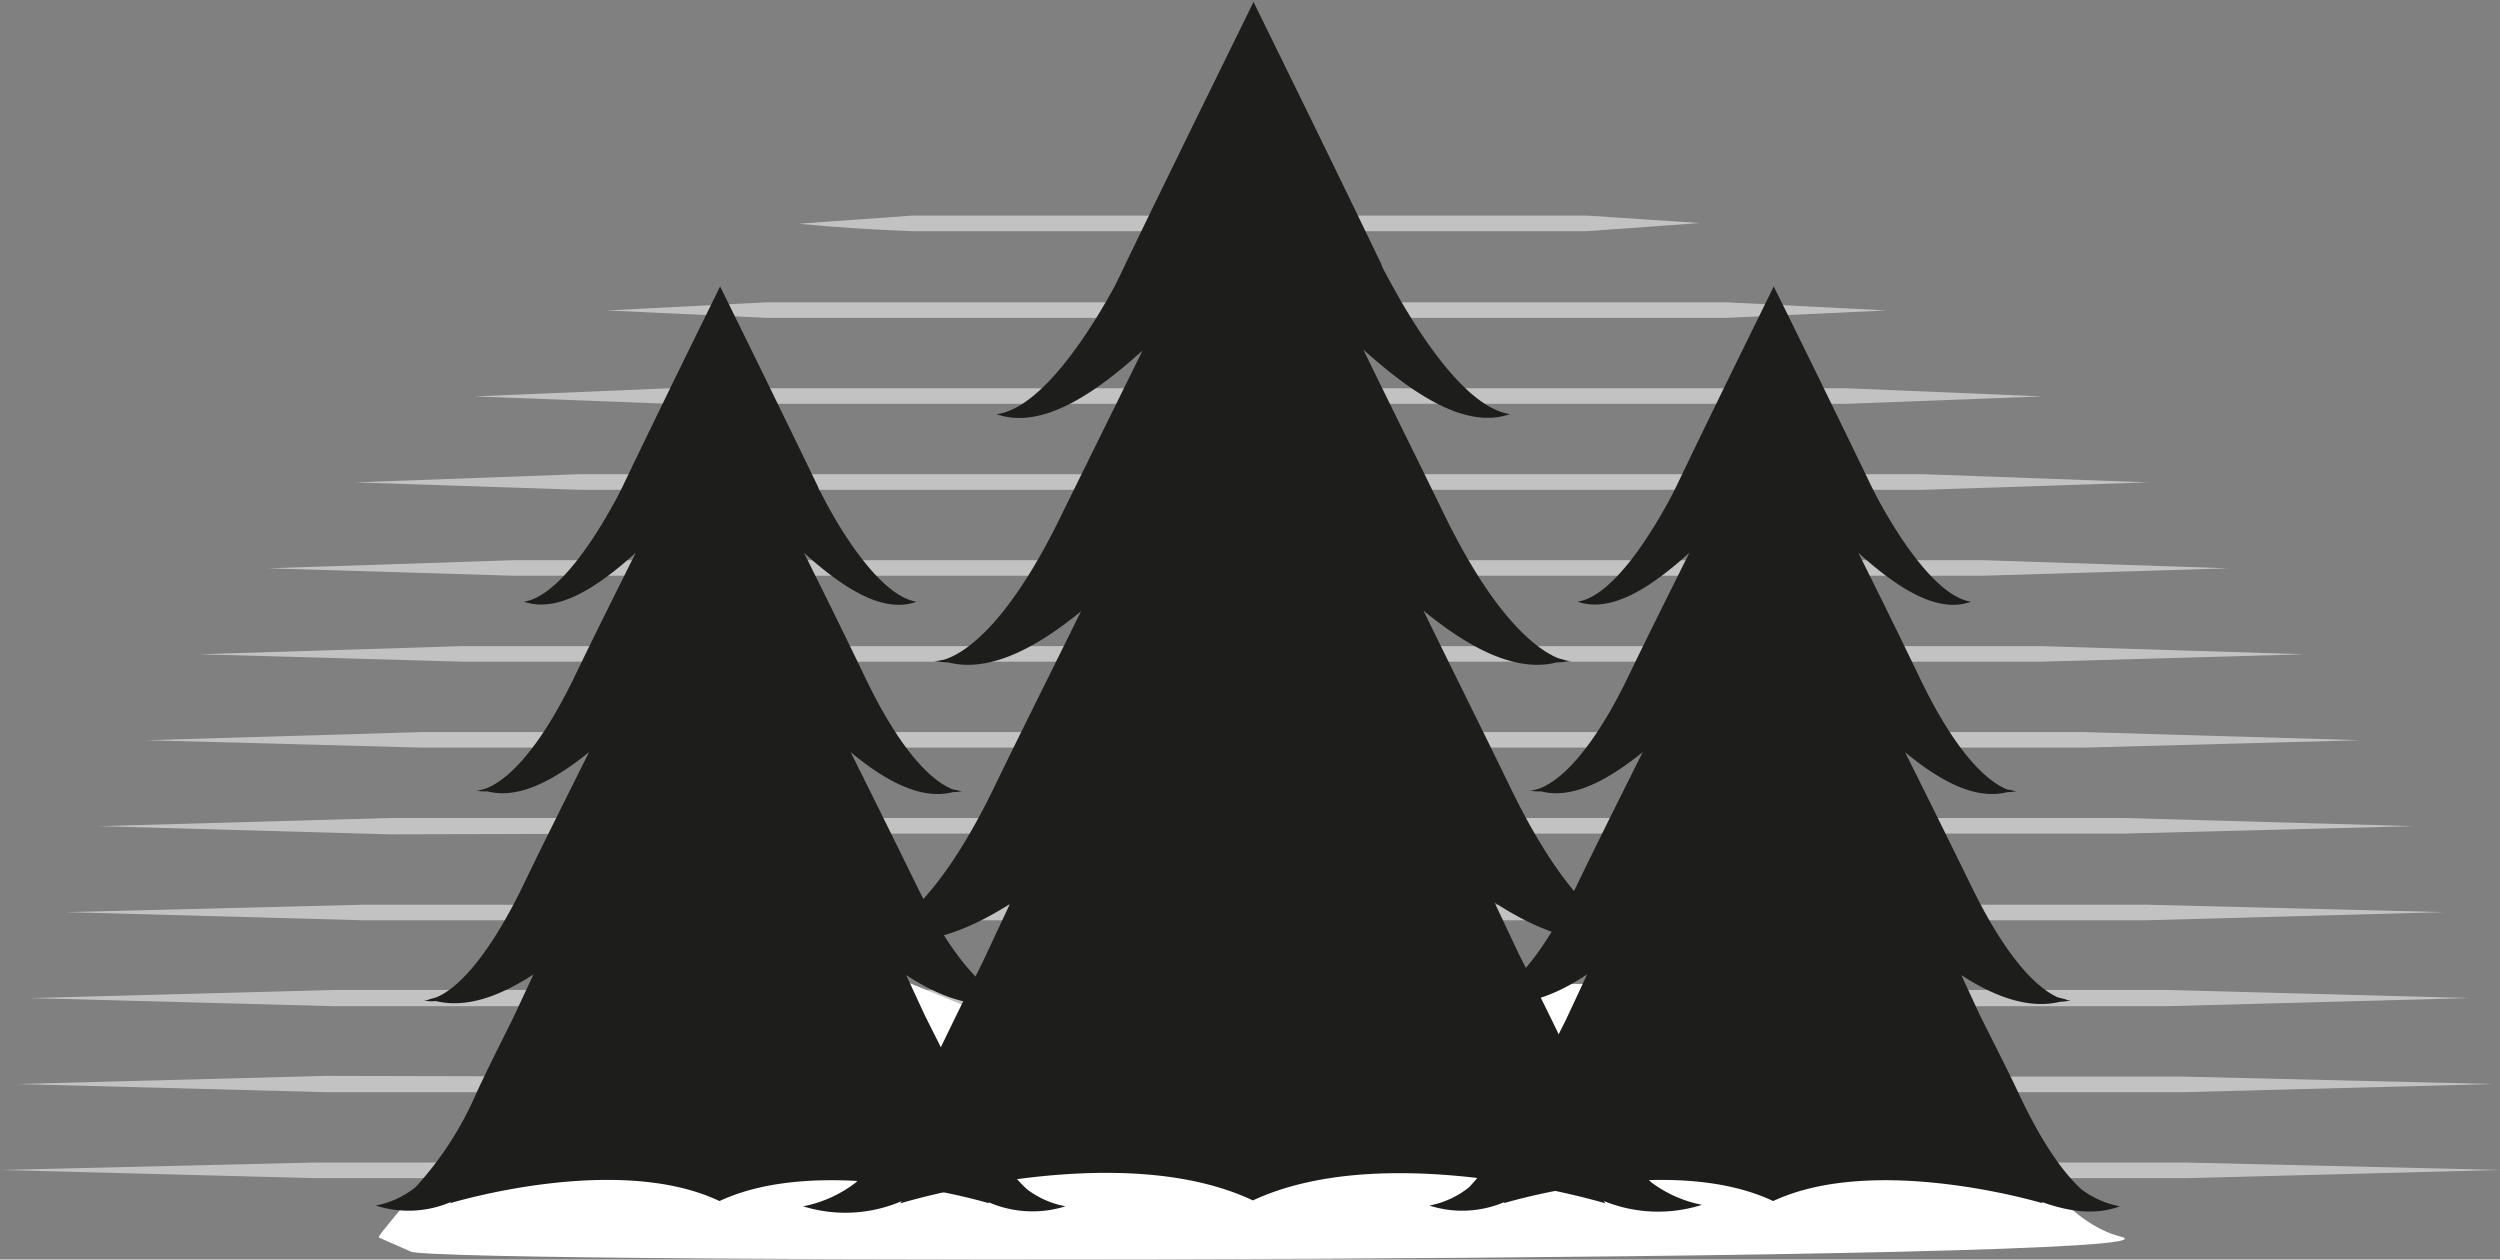
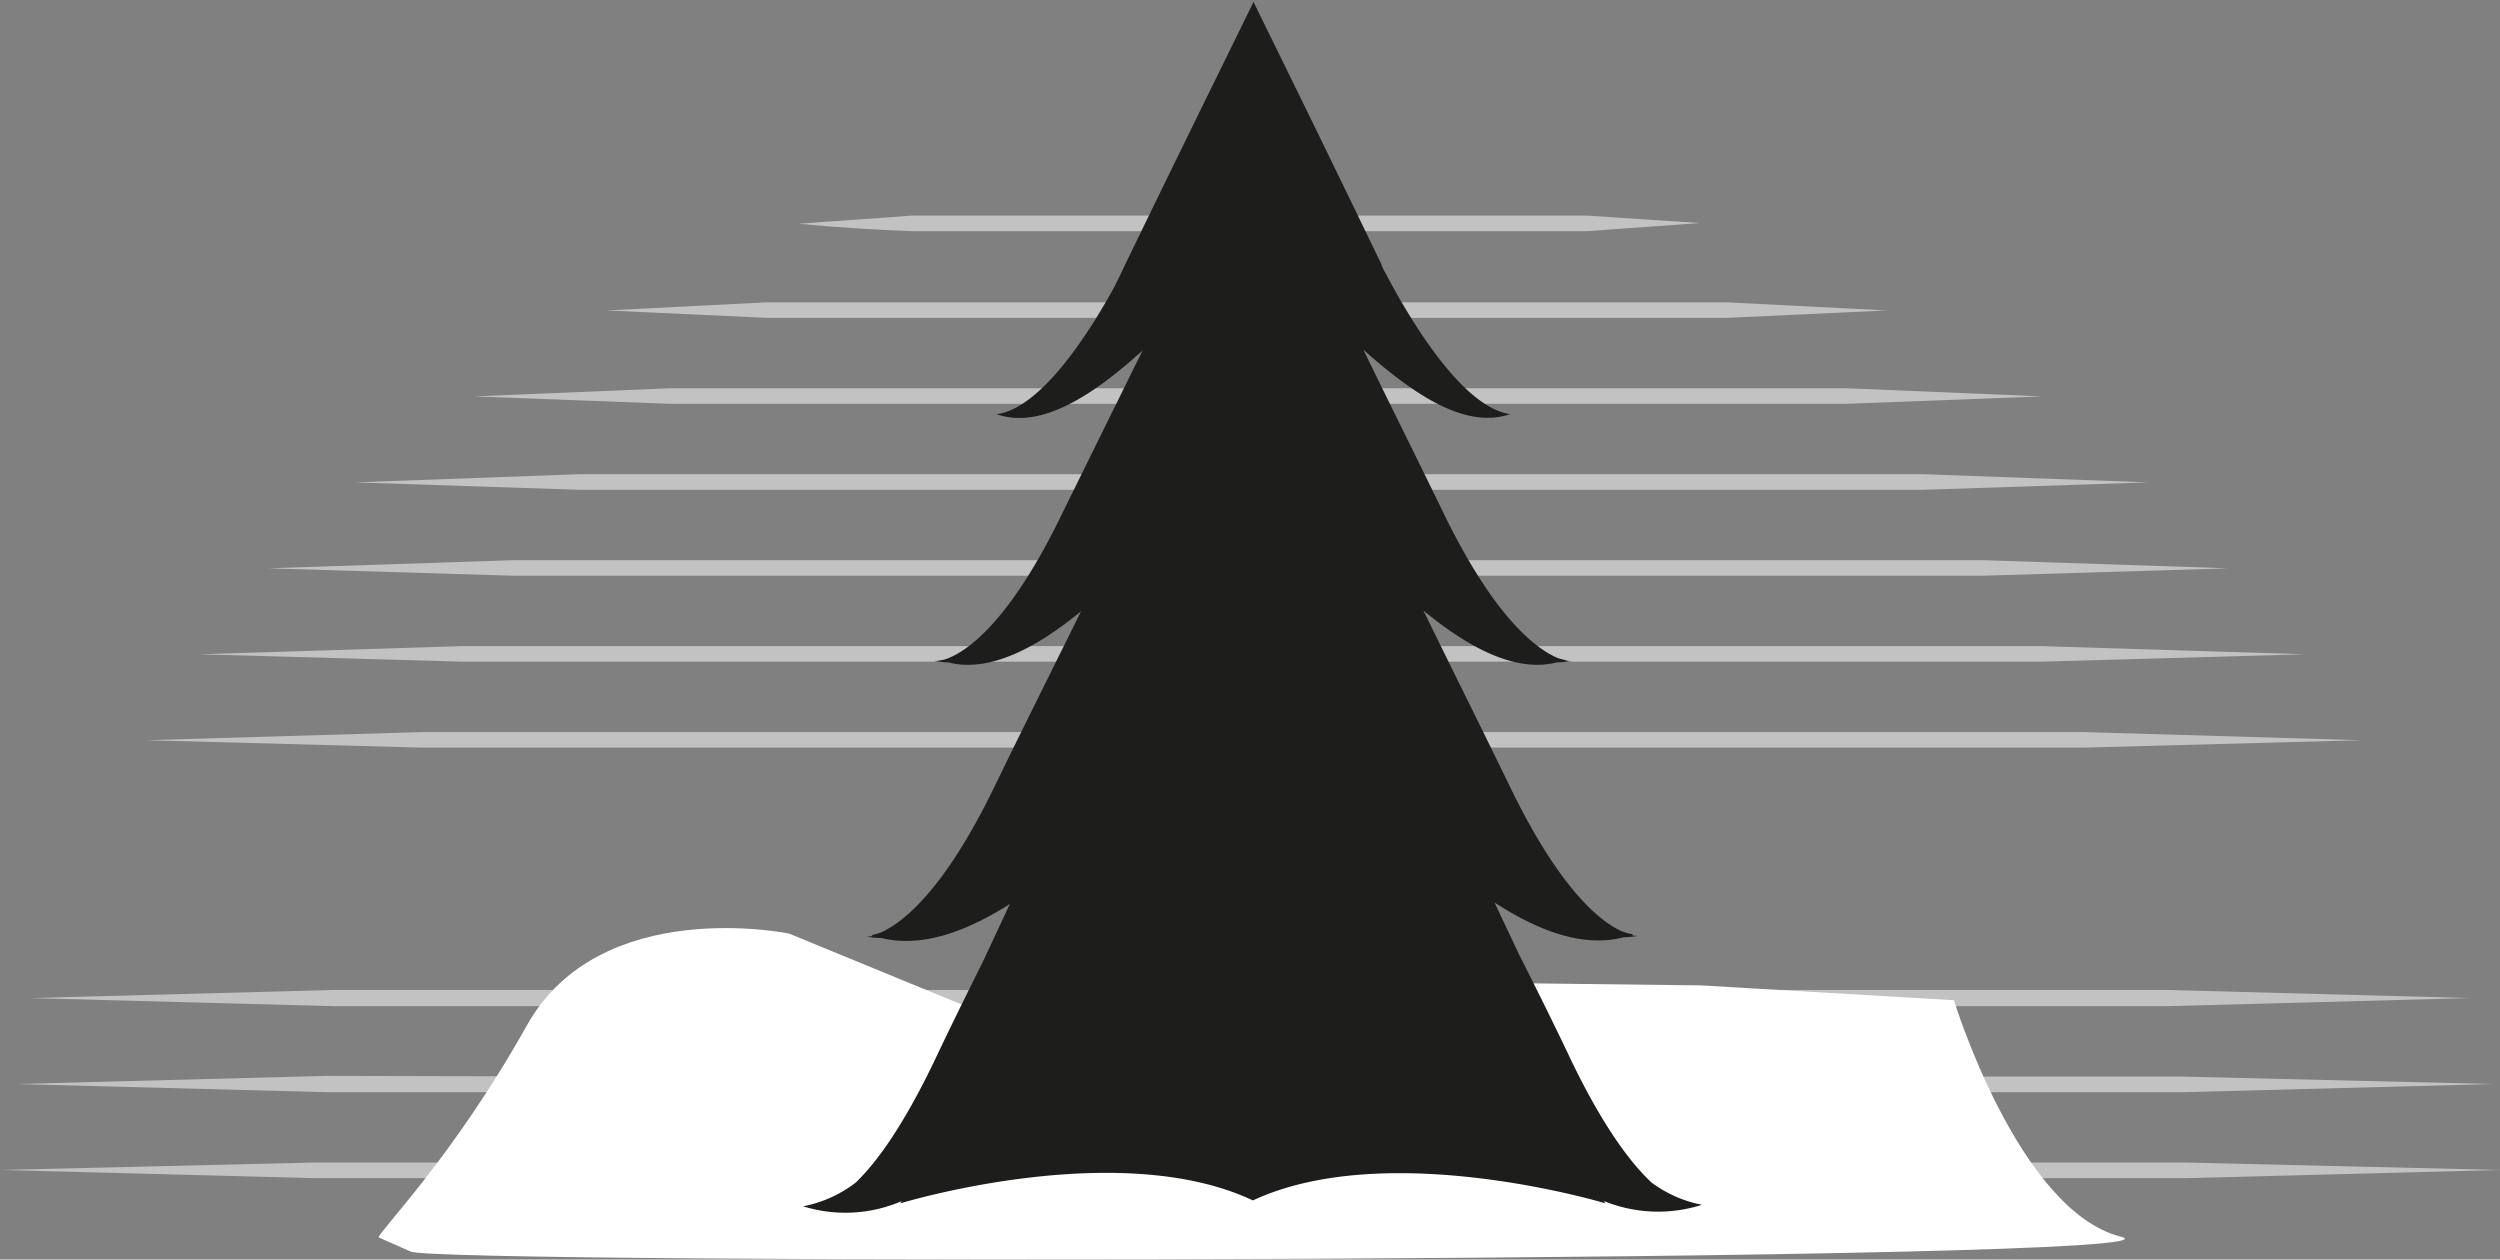
<svg xmlns="http://www.w3.org/2000/svg" width="221.263" height="111.473" viewBox="0 0 221.263 111.473">
  <rect x="0" y="0" width="221.263" height="111.473" fill="#808080" stroke="none" />
  <defs>
    <style>.a{fill:none;}.b{fill:#c2c2c2;}.c{fill:#fff;}.d{fill:#1d1d1b;}</style>
  </defs>
  <line class="a" x2="221.263" transform="translate(0 103.549)" />
  <path class="b" d="M0,157.556l27.674-.656H193.589l27.674.656-27.674.721H27.674Z" transform="translate(0 -54.007)" />
  <line class="a" x2="219.23" transform="translate(1.443 95.942)" />
  <path class="b" d="M2.2,145.921l27.412-.721,27.412.066H194.018l27.412.656-27.412.721H29.612Z" transform="translate(-0.757 -49.979)" />
  <line class="a" x2="215.951" transform="translate(2.623 88.335)" />
  <path class="b" d="M4,134.321l27.019-.721H193l26.953.721L193,135.043H31.019Z" transform="translate(-1.377 -45.987)" />
  <line class="a" x2="210.443" transform="translate(5.837 80.728)" />
-   <path class="b" d="M8.9,122.756l26.3-.656H193.046l26.3.656-26.3.721H35.2Z" transform="translate(-3.063 -42.028)" />
  <line class="a" x2="204.803" transform="translate(8.788 73.121)" />
-   <path class="b" d="M13.4,111.121l25.641-.721H192.627l25.576.721-25.576.656H64.617l-25.576.066Z" transform="translate(-4.612 -38.001)" />
  <line class="a" x2="196.015" transform="translate(12.919 65.513)" />
  <path class="b" d="M19.7,99.521,44.161,98.8H191.189l24.527.721-24.527.656H44.161Z" transform="translate(-6.781 -34.008)" />
  <line class="a" x2="186.31" transform="translate(17.641 57.906)" />
  <path class="b" d="M26.9,87.921,50.181,87.2H189.929l23.281.721-23.281.656H50.181Z" transform="translate(-9.259 -30.015)" />
  <line class="a" x2="173.456" transform="translate(23.74 50.299)" />
  <path class="b" d="M36.2,76.321,57.907,75.6H187.95l21.707.721-21.707.656H57.907Z" transform="translate(-12.46 -26.022)" />
  <line class="a" x2="158.701" transform="translate(31.412 42.692)" />
  <path class="b" d="M47.9,64.721,67.7,64H186.8l19.8.721-19.8.656H67.7Z" transform="translate(-16.488 -22.029)" />
-   <line class="a" x2="138.765" transform="translate(41.971 35.085)" />
  <path class="b" d="M64,53.121,81.313,52.4H185.452l17.313.721-17.313.656H81.313Z" transform="translate(-22.029 -18.037)" />
  <line class="a" x2="113.255" transform="translate(53.709 27.478)" />
  <path class="b" d="M81.9,41.521,96.065,40.8H180.99l14.165.721-14.165.656H96.065Z" transform="translate(-28.191 -14.044)" />
  <line class="a" x2="79.81" transform="translate(70.694 19.805)" />
  <path class="b" d="M107.8,29.821c3.345-.262,6.623-.459,9.968-.721h59.808l9.968.656-9.968.721H117.768C114.489,30.346,111.145,30.149,107.8,29.821Z" transform="translate(-37.106 -10.017)" />
  <path class="c" d="M51.1,152.631c.131-.656,6.623-7.148,13.116-18.756s23.215-8.132,23.215-8.132l17.706,7.279,19.28-6.3,22.035,3.345,21.707.262,22.362,1.312s5.705,18.624,14.755,20.92S55.494,155.058,53.92,153.877" transform="translate(-17.589 -43.115)" />
  <path class="d" d="M187.947,106.631a10.95,10.95,0,0,1-4.459-1.967c-1.836-1.705-4.328-4.984-7.214-11.017-1.115-2.361-2.689-5.574-4.525-9.181l-2.164-4.591c3.935,2.558,7.869,4,11.411,3.082a8.888,8.888,0,0,0,1.312-.131,1.815,1.815,0,0,1-.59-.066l.131-.066a5.463,5.463,0,0,1-.984-.262c-1.9-.853-5.509-3.672-9.968-12.919-1.967-4.066-4.722-9.575-7.607-15.477,4.066,3.345,8.2,5.509,11.8,4.591a8.887,8.887,0,0,0,1.312-.131,1.815,1.815,0,0,1-.59-.066h.066c-.262-.066-.525-.131-.721-.2-1.836-.787-5.574-3.476-10.165-12.985-2.164-4.459-4.656-9.443-7.017-14.3,4.394,3.935,9.05,7.083,12.985,5.705-4.656-.656-9.706-9.968-11.083-12.591a3.515,3.515,0,0,1-.328-.721C153.387,10.558,148.928,1.574,148.272.2V.131c-.525,1.115-5.05,10.23-11.345,23.215-.328.721-.656,1.377-.984,2.033-1.967,3.607-6.361,10.755-10.427,11.28h0c3.935,1.377,8.591-1.705,12.919-5.64-2.361,4.787-4.853,9.837-7.017,14.231-4.722,9.837-8.525,12.394-10.3,13.05a2.027,2.027,0,0,1-.525.131h0a2.231,2.231,0,0,1-.656.066,9.856,9.856,0,0,0,1.312.131c3.607.918,7.738-1.246,11.739-4.525-2.885,5.837-5.64,11.345-7.607,15.411-4.525,9.378-8.2,12.132-10.034,12.985a4.831,4.831,0,0,1-.918.262l.131.066a1.816,1.816,0,0,1-.59.066,9.784,9.784,0,0,0,1.377.131c3.541.853,7.41-.525,11.345-3.017l-2.426,5.181c-1.705,3.41-3.148,6.361-4.2,8.591-2.82,5.9-5.181,9.115-7.017,10.886a11.121,11.121,0,0,1-4.656,2.1,12.593,12.593,0,0,0,8.722-.459l-.131.2s19.28-5.9,31.216-.262h0c11.935-5.574,31.216.262,31.216.262-.066-.066-.131-.131-.131-.2A12.731,12.731,0,0,0,187.947,106.631Z" transform="translate(-37.312)" />
-   <path class="d" d="M254.02,120.015a8.02,8.02,0,0,1-3.41-1.508c-1.443-1.312-3.345-3.8-5.509-8.394-.853-1.836-2.1-4.263-3.476-7.017l-1.639-3.541c3.017,1.967,6.033,3.017,8.722,2.361a5.062,5.062,0,0,0,.984-.131,1.116,1.116,0,0,1-.459-.066h.066l-.787-.2c-1.443-.656-4.2-2.754-7.673-9.9-1.508-3.082-3.607-7.345-5.837-11.8,3.082,2.558,6.23,4.263,9.05,3.541.328,0,.656-.066.984-.066a1.116,1.116,0,0,1-.459-.066h0c-.2-.066-.393-.066-.59-.131-1.443-.59-4.263-2.689-7.738-9.968-1.639-3.41-3.541-7.279-5.377-10.952,3.345,3.017,6.951,5.443,9.968,4.328-3.541-.525-7.476-7.607-8.525-9.64l-.262-.525c-4.722-9.771-8.132-16.657-8.656-17.706v-.066h0v0c-.393.853-3.869,7.8-8.656,17.772-.262.525-.525,1.049-.787,1.508-1.508,2.754-4.853,8.2-7.935,8.656h0c3.017,1.049,6.558-1.312,9.9-4.328-1.836,3.672-3.738,7.476-5.377,10.886-3.607,7.476-6.492,9.443-7.869,9.968a4.179,4.179,0,0,1-.459.131h0a1.116,1.116,0,0,1-.459.066,5.3,5.3,0,0,0,1.049.066c2.754.721,5.9-.984,8.984-3.476-2.23,4.459-4.328,8.656-5.837,11.8-3.476,7.148-6.23,9.312-7.673,9.9-.262.066-.459.131-.721.2h.066a1.116,1.116,0,0,1-.459.066,2.75,2.75,0,0,0,1.049.066c2.689.656,5.705-.393,8.656-2.361l-1.836,3.935c-1.312,2.623-2.426,4.853-3.213,6.558a29.837,29.837,0,0,1-5.377,8.329,7.981,7.981,0,0,1-3.541,1.639,9.494,9.494,0,0,0,6.689-.328l-.131.131s14.755-4.525,23.871-.2h0c9.115-4.263,23.871.2,23.871.2l-.131-.131C249.626,120.539,251.921,120.8,254.02,120.015Z" transform="translate(-66.398 -13.252)" />
-   <path class="d" d="M111.754,120.015a8.02,8.02,0,0,1-3.41-1.508c-1.443-1.312-3.279-3.8-5.574-8.394-.853-1.836-2.1-4.263-3.476-7.017l-1.639-3.541c3.017,1.967,6.033,3.017,8.722,2.361a5.063,5.063,0,0,0,.984-.131,1.116,1.116,0,0,1-.459-.066h.131l-.787-.2c-1.443-.656-4.2-2.754-7.673-9.9-1.508-3.082-3.607-7.345-5.837-11.8,3.082,2.558,6.23,4.263,9.05,3.541.328,0,.656-.066.984-.066a1.116,1.116,0,0,1-.459-.066h0c-.2-.066-.393-.066-.59-.131-1.443-.59-4.263-2.689-7.738-9.968-1.639-3.41-3.541-7.279-5.377-10.952,3.345,3.017,6.951,5.443,9.968,4.328-3.541-.525-7.476-7.607-8.46-9.64a1.963,1.963,0,0,1-.262-.525c-4.722-9.771-8.132-16.657-8.656-17.706v-.066h0v0c-.393.853-3.869,7.8-8.656,17.772-.262.525-.525,1.049-.787,1.508-1.508,2.754-4.853,8.2-7.935,8.656h0c3.017,1.049,6.558-1.312,9.9-4.328-1.836,3.672-3.738,7.476-5.377,10.886-3.607,7.476-6.492,9.443-7.869,9.968a4.181,4.181,0,0,1-.459.131h0a1.116,1.116,0,0,1-.459.066,5.3,5.3,0,0,0,1.049.066c2.754.721,5.9-.984,8.984-3.476-2.23,4.459-4.328,8.656-5.837,11.8-3.476,7.148-6.23,9.312-7.673,9.9-.2.066-.459.131-.721.2h.066a1.116,1.116,0,0,1-.459.066,2.75,2.75,0,0,0,1.049.066c2.689.656,5.64-.393,8.656-2.361l-1.836,3.935c-1.312,2.623-2.426,4.853-3.213,6.558a29.838,29.838,0,0,1-5.377,8.329,7.981,7.981,0,0,1-3.541,1.639,9.494,9.494,0,0,0,6.689-.328l-.131.131s14.755-4.525,23.871-.2h0c9.115-4.263,23.871.2,23.871.2s-.066-.131-.131-.131A9.729,9.729,0,0,0,111.754,120.015Z" transform="translate(-17.451 -13.252)" />
</svg>